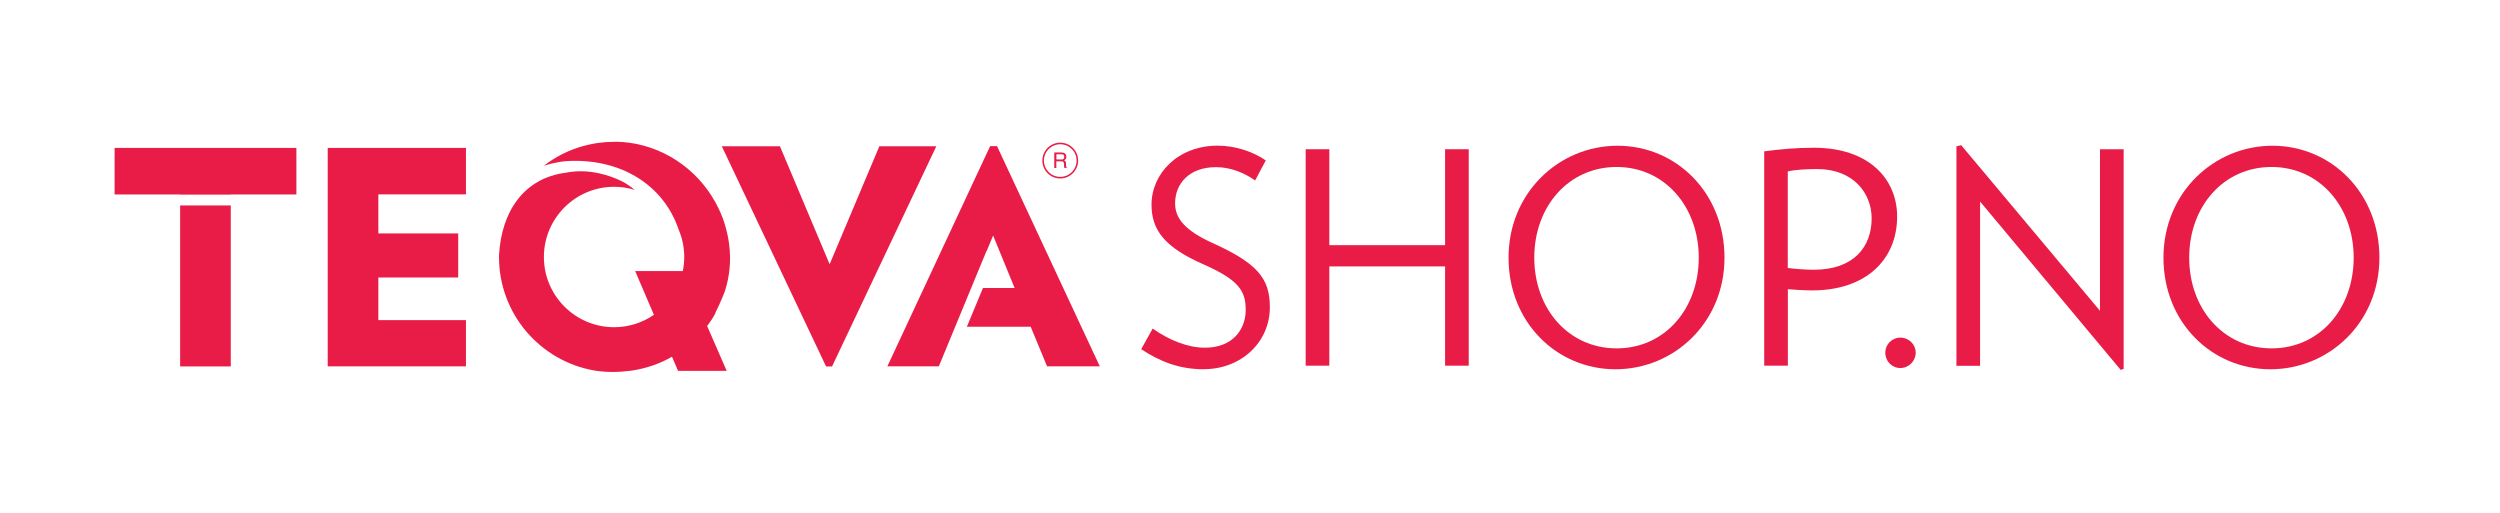
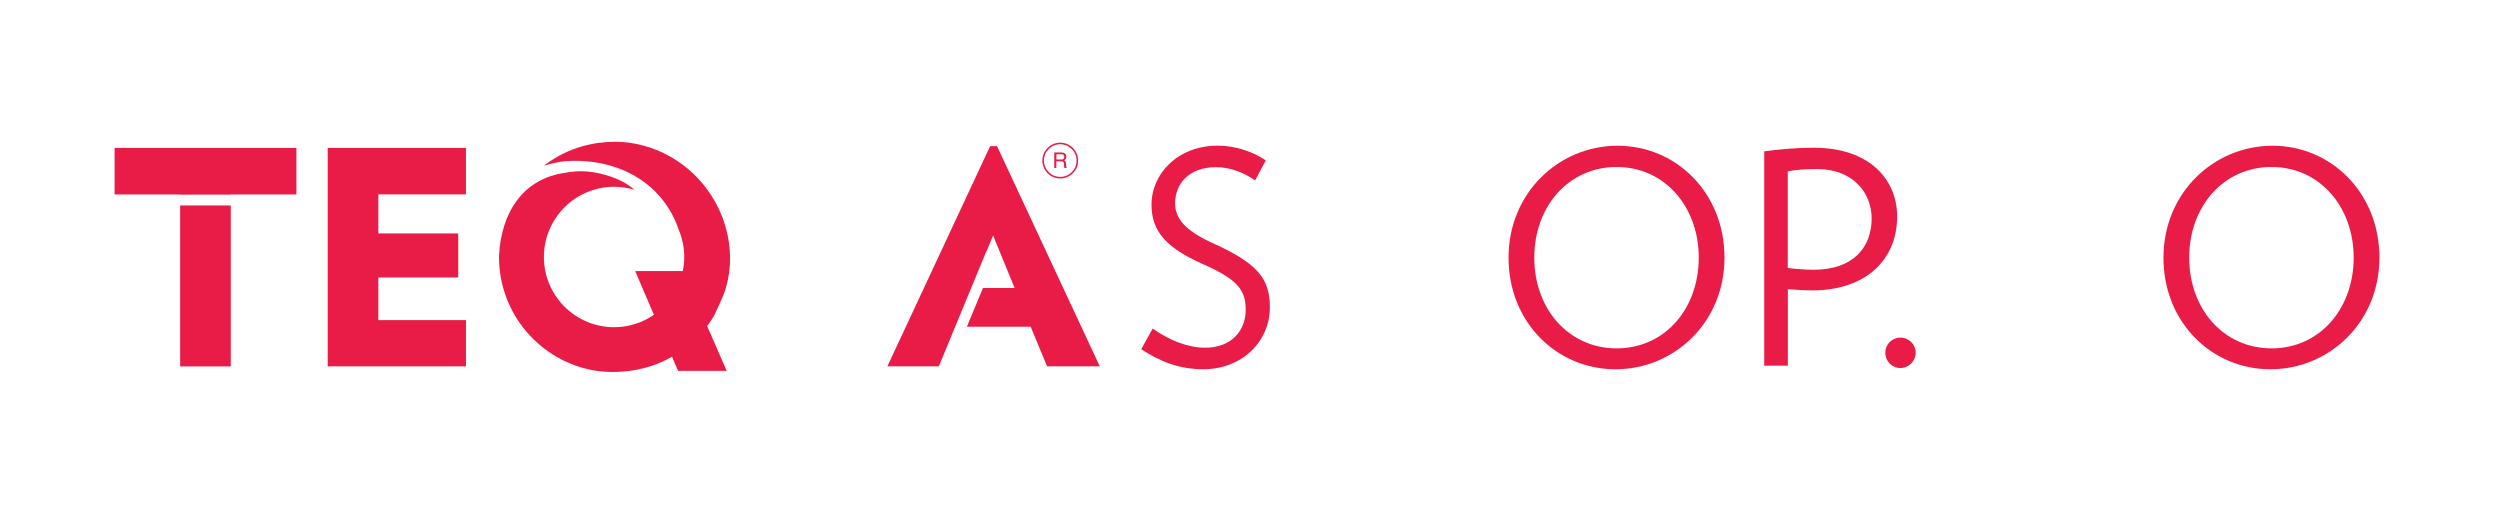
<svg xmlns="http://www.w3.org/2000/svg" id="Layer_1" viewBox="0 0 300.19 61.63">
  <defs>
    <style>.cls-1{fill:#e91c47;}</style>
  </defs>
  <g>
    <path class="cls-1" d="M144.55,44.34c-2.94,0-5.25-.92-7.52-2.41l1.38-2.48c1.99,1.42,4.25,2.3,6.28,2.3,3.33,0,4.89-2.2,4.89-4.54s-.89-3.62-5.14-5.5c-4.5-1.99-6.17-4.01-6.17-7.13,0-3.76,3.19-7.09,7.94-7.09,2.2,0,4.29,.75,5.78,1.77l-1.28,2.41c-1.28-.92-2.98-1.6-4.68-1.6-3.26,0-4.93,1.99-4.93,4.36,0,1.81,1.24,3.26,4.43,4.72,5.43,2.45,6.95,4.26,6.95,7.73,0,4.22-3.44,7.45-7.94,7.45Z" />
-     <path class="cls-1" d="M173.52,43.91v-11.92h-13.9v11.92h-2.84V17.92h2.84v11.52h13.9v-11.52h2.84v25.99h-2.84Z" />
    <path class="cls-1" d="M193.98,44.34c-7.02,0-12.84-5.6-12.84-13.4s6.06-13.44,13.09-13.44,12.84,5.64,12.84,13.44-6.06,13.4-13.09,13.4Zm.14-24.29c-5.78,0-9.89,4.75-9.89,10.89s4.11,10.89,9.89,10.89,9.86-4.75,9.86-10.89-4.11-10.89-9.86-10.89Z" />
    <path class="cls-1" d="M217.62,34.87c-.89,0-2.06-.07-2.94-.14v9.18h-2.84V18.17c1.92-.25,3.83-.43,5.96-.43,6.7,0,10,3.83,10,8.26,0,5.21-3.79,8.87-10.18,8.87Zm.6-14.57c-1.21,0-2.62,.07-3.55,.28v11.6c.89,.11,2.13,.21,3.12,.21,4.86,0,6.95-2.8,6.95-6.17,0-3.05-2.23-5.92-6.53-5.92Z" />
    <path class="cls-1" d="M228.19,40.54c1.03,0,1.84,.82,1.84,1.81s-.82,1.84-1.84,1.84-1.81-.82-1.81-1.84,.82-1.81,1.81-1.81Z" />
-     <path class="cls-1" d="M254.64,44.41l-16.88-20.21v19.72h-2.84V17.57l.57-.14,16.67,19.89V17.92h2.84v26.38l-.35,.11Z" />
    <path class="cls-1" d="M272.62,44.34c-7.02,0-12.84-5.6-12.84-13.4s6.06-13.44,13.09-13.44,12.84,5.64,12.84,13.44-6.06,13.4-13.09,13.4Zm.14-24.29c-5.78,0-9.89,4.75-9.89,10.89s4.11,10.89,9.89,10.89,9.86-4.75,9.86-10.89-4.11-10.89-9.86-10.89Z" />
  </g>
  <g>
    <g>
      <path class="cls-1" d="M126.6,18.31h.84c.14,0,.25,.02,.34,.06,.17,.08,.26,.23,.26,.44,0,.11-.02,.2-.07,.27-.05,.07-.11,.13-.19,.17,.07,.03,.13,.07,.16,.12s.06,.13,.06,.23v.25c.01,.07,.02,.12,.03,.16,.02,.06,.04,.1,.08,.11v.04h-.31s-.02-.04-.02-.06,0-.07-.01-.15l-.02-.31c0-.12-.05-.2-.13-.24-.05-.02-.12-.03-.22-.03h-.56v.8h-.25v-1.86Zm.82,.85c.11,0,.21-.02,.27-.07s.1-.13,.1-.26c0-.13-.05-.22-.14-.27-.05-.03-.12-.04-.2-.04h-.6v.63h.56Z" />
      <path class="cls-1" d="M127.31,21.43c-1.19,0-2.15-.97-2.15-2.15s.97-2.15,2.15-2.15,2.15,.97,2.15,2.15-.97,2.15-2.15,2.15Zm0-4.11c-1.08,0-1.96,.88-1.96,1.96s.88,1.96,1.96,1.96,1.96-.88,1.96-1.96-.88-1.96-1.96-1.96Z" />
      <path class="cls-1" d="M39.35,43.99V17.76h16.6v5.58h-10.52v4.69h9.59v5.29h-9.59v5.12h10.52v5.55h-16.6Z" />
-       <path class="cls-1" d="M99.91,44h-.72l-12.52-26.44h6.98l5.97,14.17,5.97-14.17h6.84l-12.52,26.44Z" />
      <path class="cls-1" d="M85.9,37.55c.56-1.07,1.14-2.57,1.14-2.57,.59-1.84,.76-3.74,.51-5.66-.09-.7-.23-1.38-.42-2.04-.2-.75-.46-1.43-.78-2.11-.03-.07-.06-.13-.1-.2-.07-.15-.14-.29-.22-.44,0,0-.1-.19-.15-.28-2.26-4.08-6.44-6.84-11.13-7.2-.04,0-.08,0-.11,0-.14,0-.28-.02-.42-.02-.15,0-.3,0-.44,0-.02,0-.04,0-.06,0-.66,0-1.31,.05-1.95,.14-.08,.01-.16,.02-.24,.04-.08,.01-.16,.03-.24,.04-.12,.02-.23,.04-.35,.07-.09,.02-.19,.04-.28,.06-.04,0-.09,.02-.13,.03-.18,.04-.37,.09-.55,.14-.01,0-.03,0-.04,.01-1.7,.48-3.27,1.29-4.64,2.34,1.63-.5,2.67-.55,2.67-.55,6.48-.41,11.7,2.81,13.52,8.22,.43,1.01,.67,2.12,.67,3.29,0,.58-.06,1.14-.17,1.69h-5.72l2.21,5.16,.04,.09c-1.36,.94-3.01,1.49-4.78,1.49-4.65,0-8.43-3.78-8.43-8.43s3.78-8.43,8.43-8.43c.85,0,1.68,.13,2.46,.37-.22-.19-.89-.75-1.75-1.14-1.06-.49-3.62-1.5-6.52-.92-5.06,.66-7.73,4.69-8.01,9.94,0,.06,0,.13,0,.19,0,6.82,4.94,12.49,11.45,13.62,.11,.02,.22,.03,.33,.05,1.24,.17,2.52,.17,3.81,0,.01,0,.03,0,.04,0l.31-.04c1.74-.27,3.36-.81,4.83-1.67l.73,1.7h5.83v-.02l-2.34-5.37c.29-.37,.69-.94,1.02-1.57Z" />
    </g>
    <g>
      <rect class="cls-1" x="21.63" y="24.67" width="6.08" height="19.33" />
      <polygon class="cls-1" points="13.76 17.76 13.76 23.35 21.63 23.35 21.63 23.37 27.71 23.37 27.71 23.35 35.59 23.35 35.59 17.76 13.76 17.76" />
    </g>
    <polygon class="cls-1" points="119.72 17.55 118.89 17.55 106.55 43.99 112.73 43.99 118.46 30.12 118.48 30.13 119.25 28.28 121.83 34.58 118.03 34.58 116.1 39.23 123.76 39.23 125.73 43.99 132.06 43.99 119.72 17.55" />
  </g>
</svg>